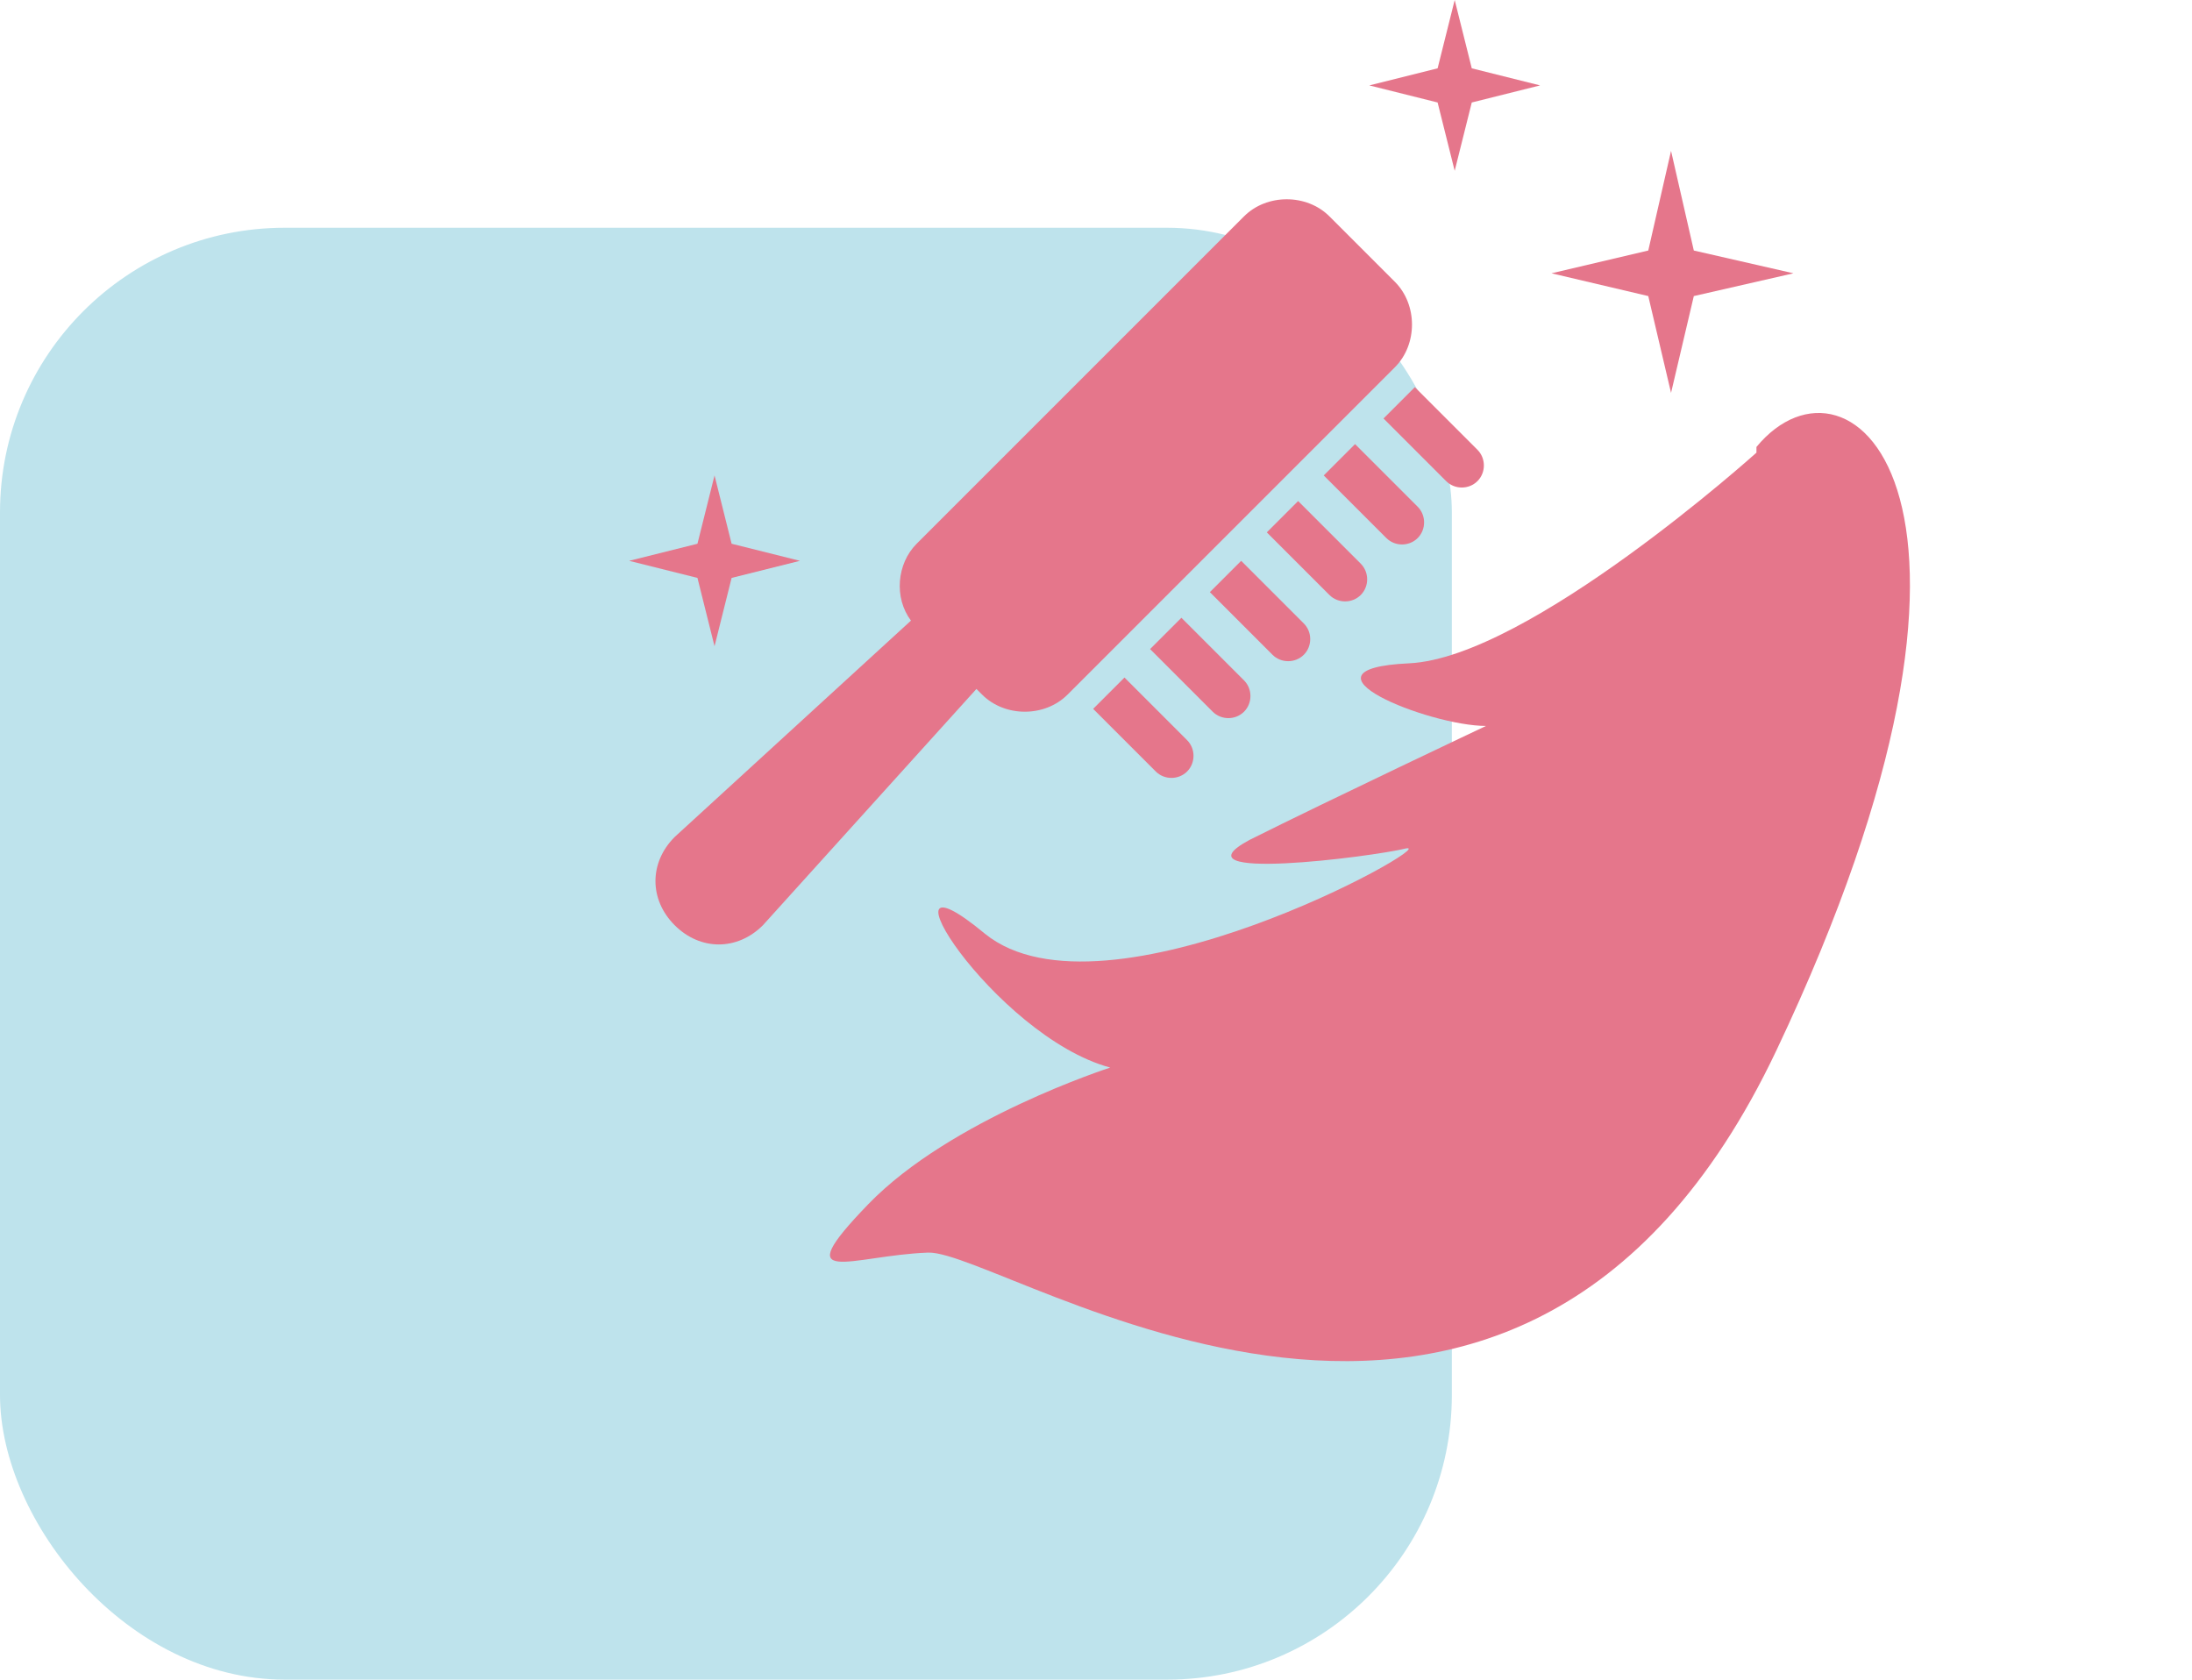
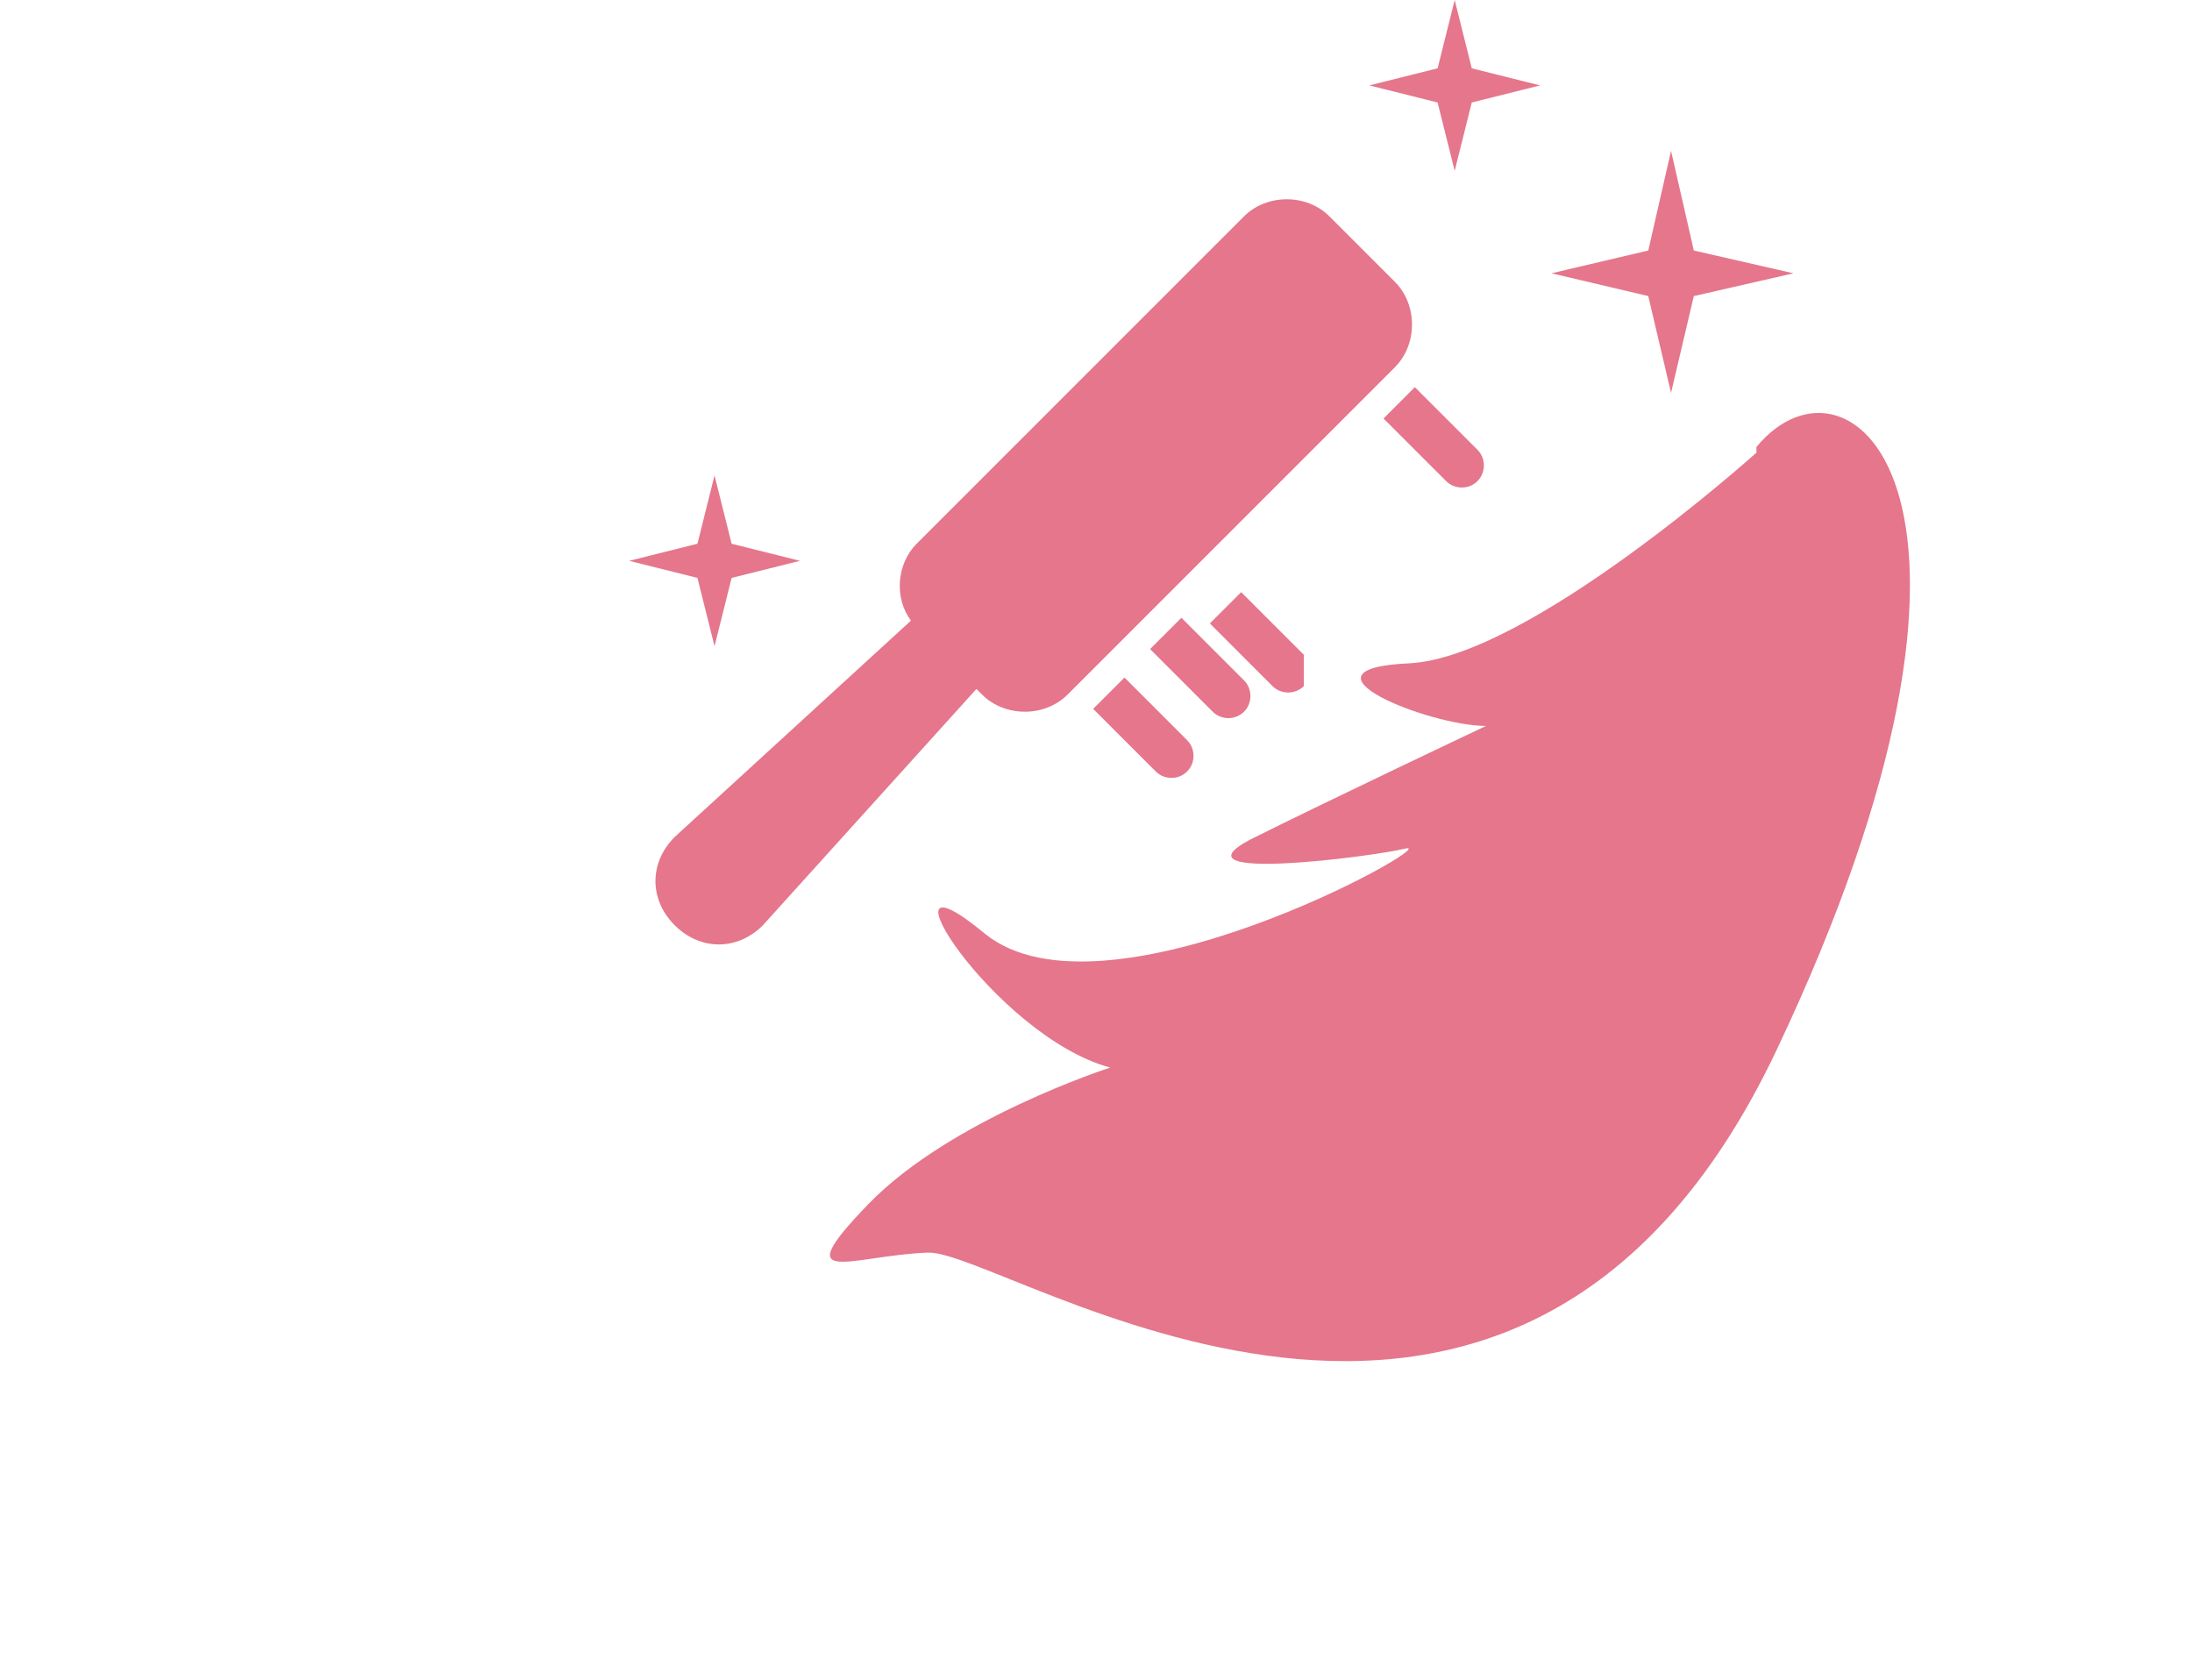
<svg xmlns="http://www.w3.org/2000/svg" id="Camada_1" version="1.1" viewBox="0 0 77 59">
  <defs>
    <style>
      .st0 {
        fill: #bee3ec;
      }

      .st1 {
        fill: #e5768b;
      }
    </style>
  </defs>
-   <rect class="st0" y="8" width="51" height="51" rx="10" ry="10" />
  <g>
    <polygon class="st1" points="58.7 13.8 59.5 10.4 63 9.6 59.5 8.8 58.7 5.3 57.9 8.8 54.5 9.6 57.9 10.4 58.7 13.8" />
    <polygon class="st1" points="51.1 6 51.7 3.6 54.1 3 51.7 2.4 51.1 0 50.5 2.4 48.1 3 50.5 3.6 51.1 6" />
    <polygon class="st1" points="25.1 22.7 25.7 20.3 28.1 19.7 25.7 19.1 25.1 16.7 24.5 19.1 22.1 19.7 24.5 20.3 25.1 22.7" />
    <path class="st1" d="M34.5,24.4c.8.8,2.2.8,3,0l11.5-11.5c.8-.8.8-2.2,0-3l-2.3-2.3c-.8-.8-2.2-.8-3,0l-11.5,11.5c-.7.7-.8,1.9-.2,2.7l-8.3,7.6c-.9.9-.9,2.2,0,3.1.9.9,2.2.9,3.1,0l7.5-8.3.3.3Z" />
    <path class="st1" d="M51.9,16.9c.3-.3.3-.8,0-1.1l-2.2-2.2-1.1,1.1,2.2,2.2c.3.3.8.3,1.1,0Z" />
-     <path class="st1" d="M49.8,18.9c.3-.3.3-.8,0-1.1l-2.2-2.2-1.1,1.1,2.2,2.2c.3.3.8.3,1.1,0Z" />
-     <path class="st1" d="M47.8,20.9c.3-.3.3-.8,0-1.1l-2.2-2.2-1.1,1.1,2.2,2.2c.3.3.8.3,1.1,0Z" />
-     <path class="st1" d="M45.8,23c.3-.3.3-.8,0-1.1l-2.2-2.2-1.1,1.1,2.2,2.2c.3.3.8.3,1.1,0Z" />
+     <path class="st1" d="M45.8,23l-2.2-2.2-1.1,1.1,2.2,2.2c.3.3.8.3,1.1,0Z" />
    <path class="st1" d="M43.7,25c.3-.3.3-.8,0-1.1l-2.2-2.2-1.1,1.1,2.2,2.2c.3.3.8.3,1.1,0Z" />
    <path class="st1" d="M38.4,24.9l2.2,2.2c.3.3.8.3,1.1,0,.3-.3.3-.8,0-1.1l-2.2-2.2-1.1,1.1Z" />
    <path class="st1" d="M61.7,15.9s-8,7.2-12.2,7.4c-4.3.2.7,2.2,2.7,2.2,0,0-5.5,2.6-8.3,4-2.8,1.5,4.3.6,5.5.3,1.2-.2-10.6,6.4-14.8,3-4.1-3.4.3,3.6,4.4,4.7,0,0-5.6,1.8-8.5,4.8-2.9,3-.6,1.8,2.1,1.7,2.7-.1,20.6,12.3,29.8-7.1,9.2-19.4,2.6-25.2-.7-21.2Z" />
  </g>
</svg>